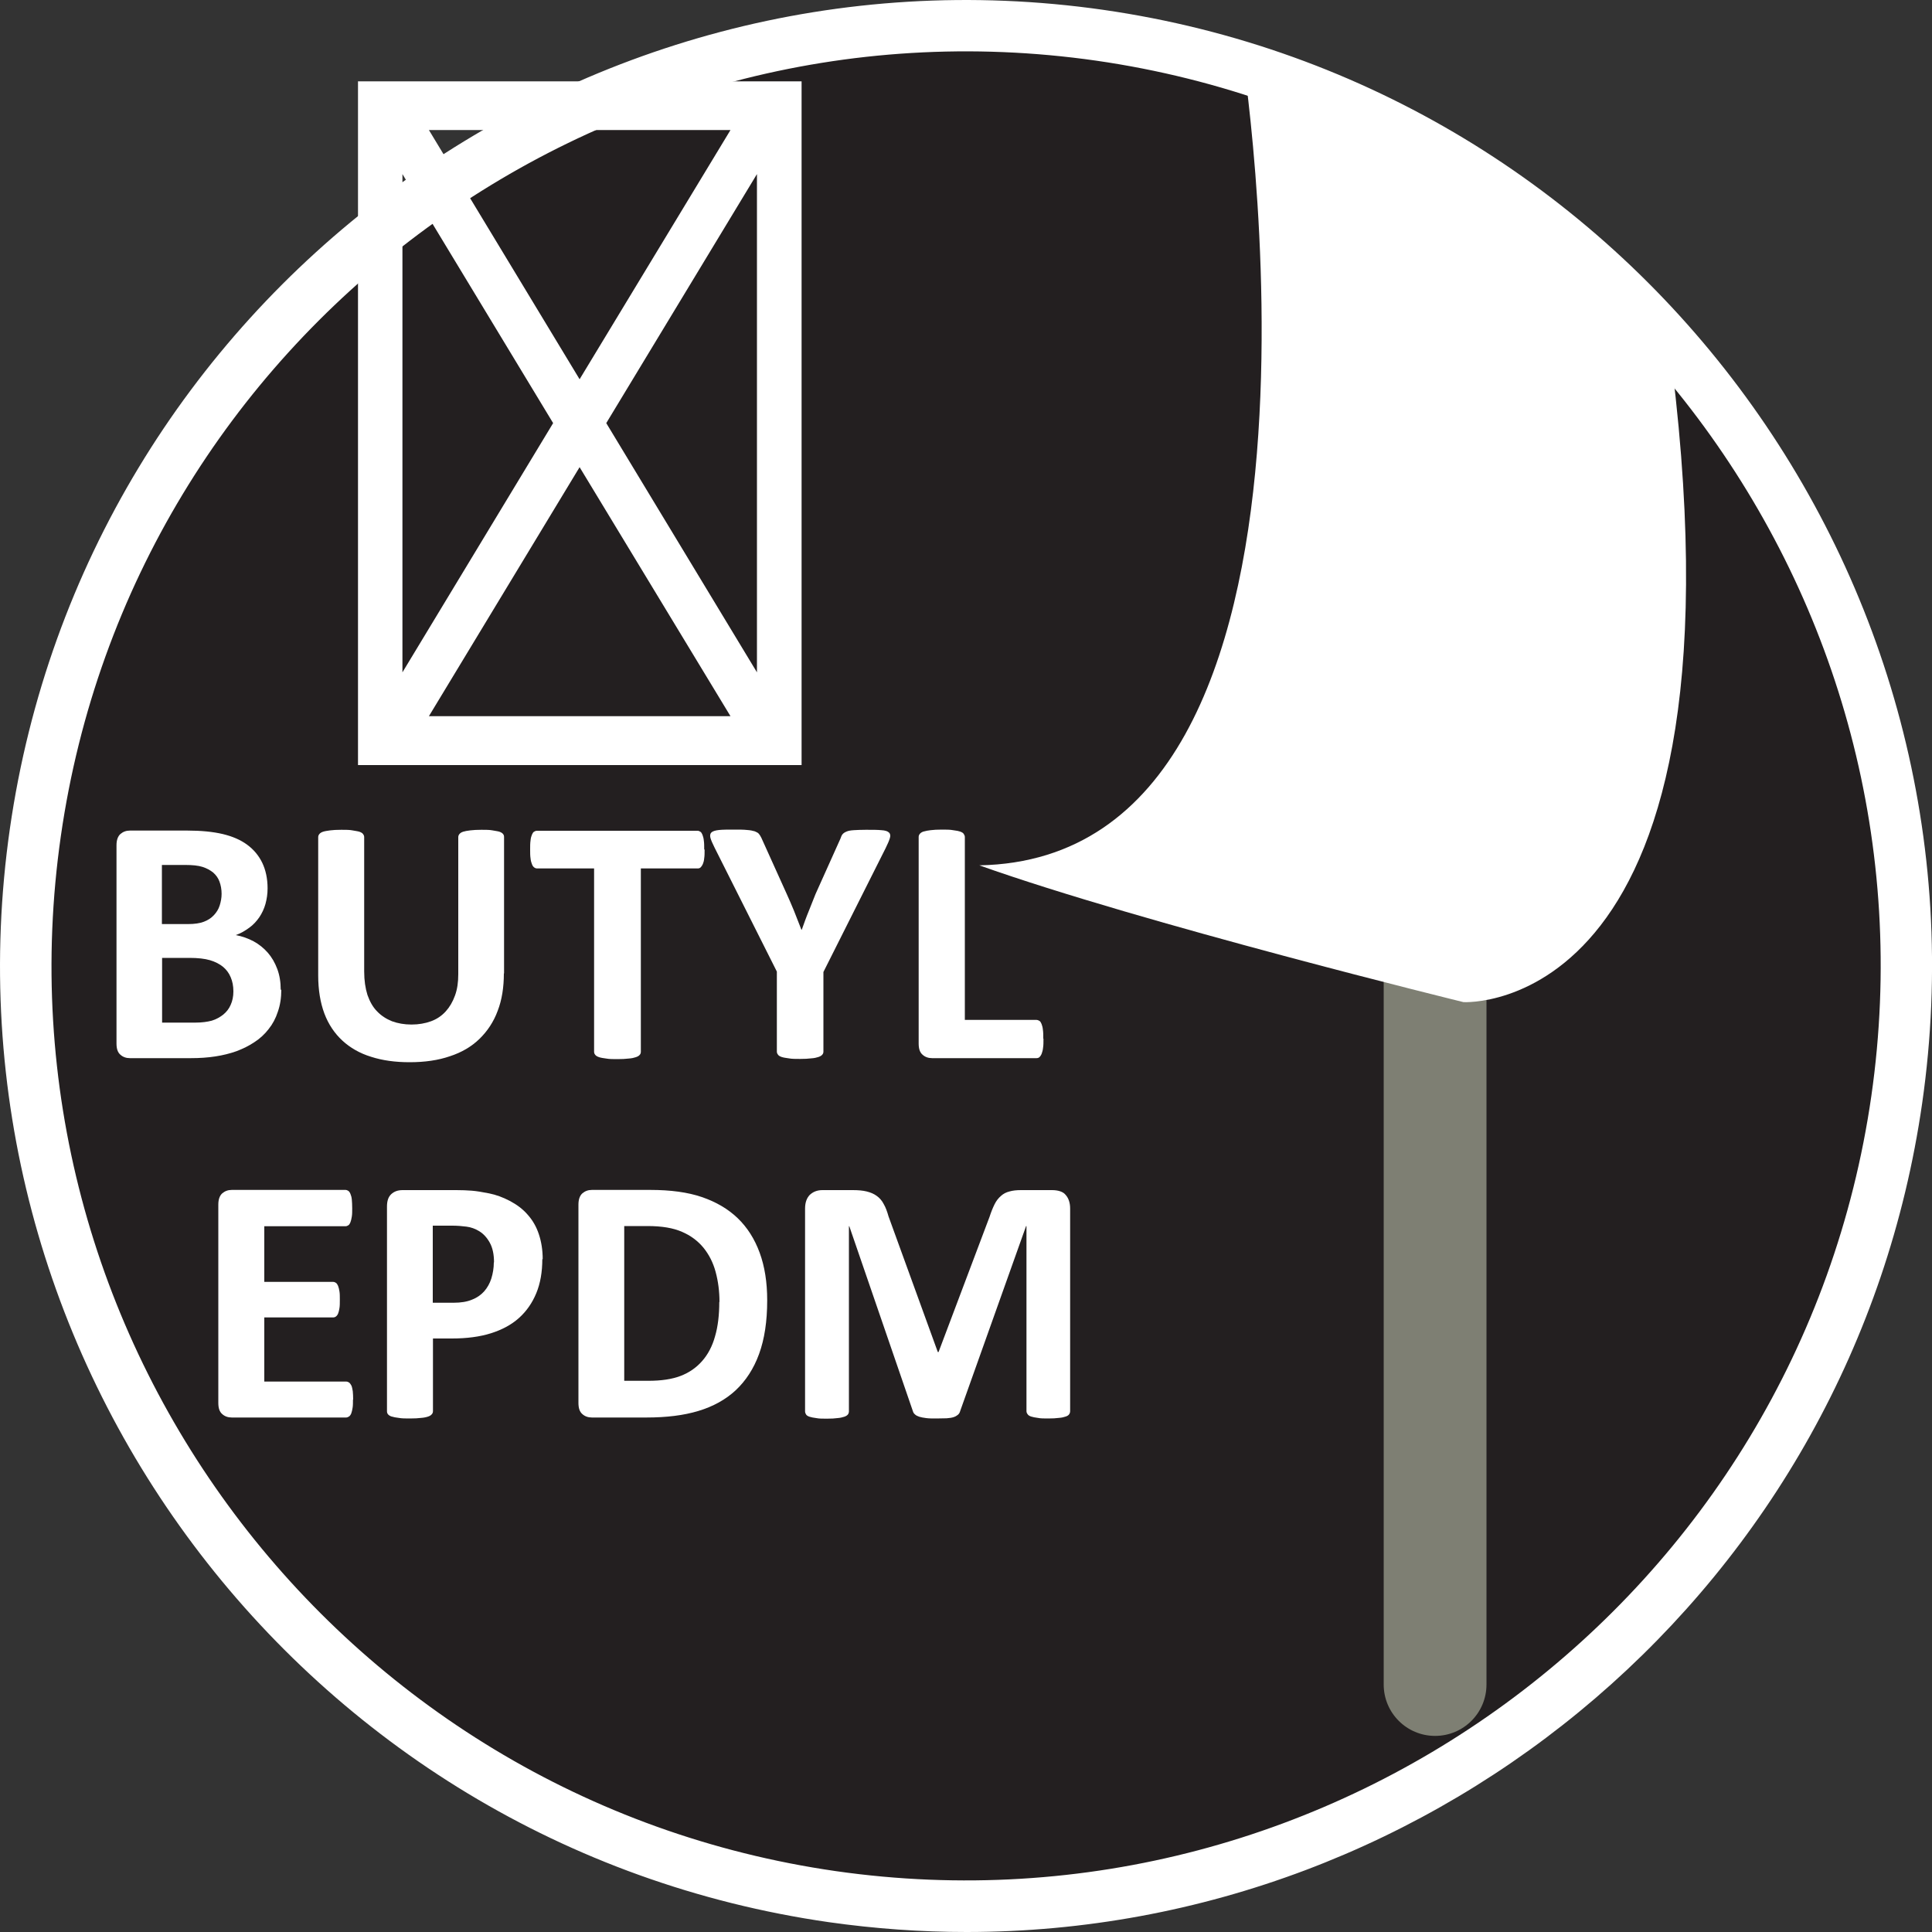
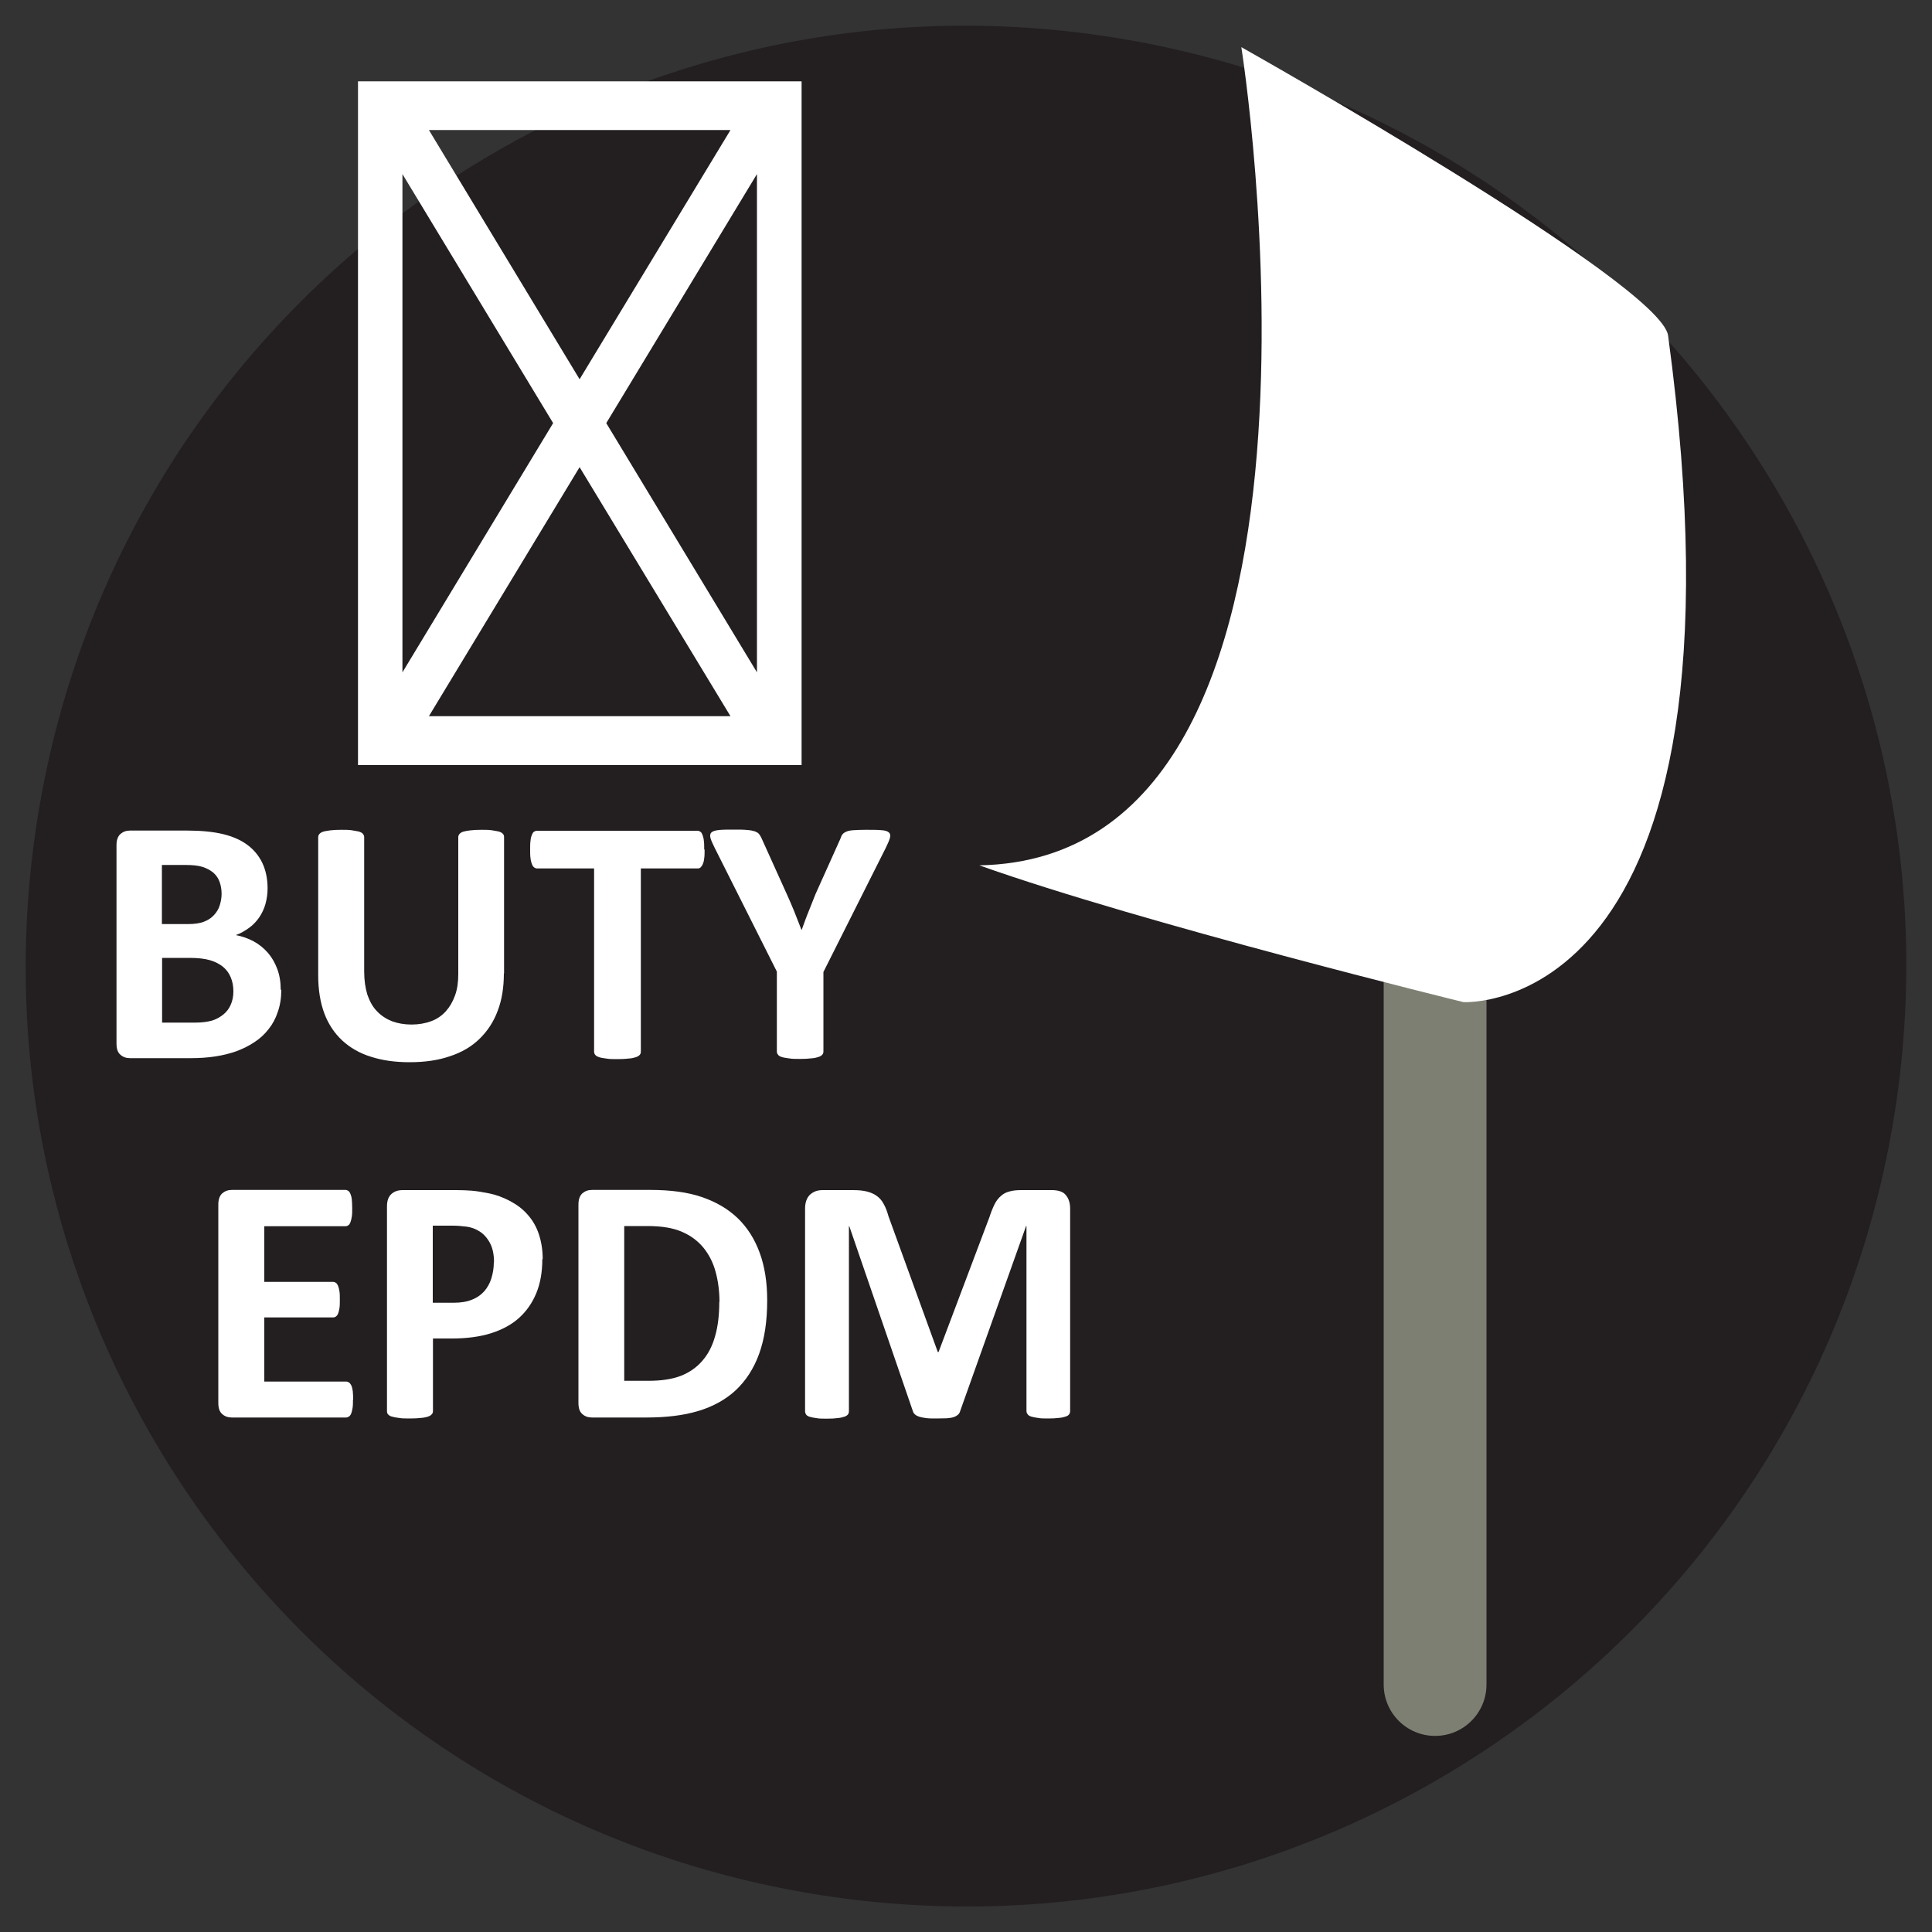
<svg xmlns="http://www.w3.org/2000/svg" id="Layer_1" viewBox="0 0 100 100">
  <rect x="0" y="0" width="100" height="100" fill="#333333" stroke="none" />
  <defs>
    <style>.cls-1{fill:#fff;}.cls-2{fill:#7e7f73;}.cls-3{fill:#231f20;}</style>
  </defs>
  <g>
    <path class="cls-3" d="M1.83,43.09c-3.82,26.6,14.64,51.26,41.25,55.09,26.62,3.82,51.27-14.65,55.09-41.25C101.99,30.32,83.52,5.66,56.92,1.83,30.32-1.99,5.65,16.48,1.83,43.09" />
-     <path class="cls-1" d="M50.03,100c-2.36,0-4.74-.17-7.14-.51C15.61,95.56-3.4,70.18,.51,42.9H.51C4.43,15.61,29.82-3.4,57.11,.51c27.29,3.93,46.3,29.32,42.38,56.6-3.58,24.89-25.01,42.89-49.46,42.89ZM3.15,43.27h0c-3.71,25.83,14.29,49.87,40.12,53.58,25.82,3.69,49.87-14.29,53.59-40.12,3.71-25.83-14.29-49.87-40.12-53.59C30.9-.56,6.86,17.44,3.15,43.27Z" />
  </g>
  <g>
    <path class="cls-1" d="M14.56,51.23c0,.42-.06,.8-.18,1.14-.11,.34-.27,.64-.48,.9-.2,.26-.45,.49-.73,.67-.28,.19-.59,.34-.93,.47-.34,.12-.7,.21-1.09,.27-.39,.06-.81,.09-1.29,.09h-3.13c-.2,0-.37-.06-.5-.18-.14-.12-.2-.31-.2-.58v-10.26c0-.27,.07-.46,.2-.58,.14-.12,.3-.18,.5-.18h2.96c.72,0,1.33,.06,1.84,.18,.5,.12,.92,.3,1.26,.55,.34,.25,.6,.56,.78,.93s.28,.82,.28,1.33c0,.29-.04,.55-.11,.81-.07,.25-.18,.48-.32,.69-.14,.2-.31,.39-.52,.54s-.43,.29-.7,.38c.33,.06,.64,.17,.92,.32s.53,.35,.74,.59c.21,.24,.37,.52,.49,.84,.12,.32,.18,.68,.18,1.08Zm-3.09-4.96c0-.24-.04-.45-.11-.64-.07-.19-.18-.34-.33-.47-.15-.12-.33-.22-.55-.29s-.52-.1-.89-.1h-1.21v3.06h1.34c.35,0,.62-.04,.83-.12,.21-.08,.38-.19,.52-.34s.24-.31,.3-.5c.06-.19,.1-.39,.1-.61Zm.61,5.04c0-.28-.05-.52-.14-.73-.09-.22-.23-.4-.4-.54s-.4-.26-.67-.34c-.27-.08-.63-.12-1.06-.12h-1.42v3.35h1.73c.33,0,.61-.04,.84-.1,.23-.07,.42-.18,.59-.31,.17-.14,.3-.3,.39-.51,.09-.2,.14-.43,.14-.69Z" />
    <path class="cls-1" d="M26.08,50.38c0,.72-.1,1.37-.32,1.94-.21,.57-.53,1.05-.94,1.45-.41,.4-.92,.7-1.53,.9-.61,.21-1.3,.31-2.09,.31-.74,0-1.4-.09-1.99-.28-.59-.18-1.09-.47-1.49-.84s-.72-.84-.93-1.4c-.21-.56-.32-1.22-.32-1.97v-7.16c0-.06,.02-.11,.06-.16,.04-.05,.1-.09,.19-.12,.09-.03,.22-.05,.37-.07,.15-.02,.34-.03,.58-.03s.42,0,.57,.03,.27,.04,.36,.07c.09,.03,.16,.07,.19,.12,.04,.05,.06,.1,.06,.16v6.95c0,.47,.06,.87,.17,1.22,.12,.34,.28,.63,.5,.85,.21,.22,.47,.39,.77,.51,.3,.11,.64,.17,1.01,.17s.71-.06,1.01-.17c.3-.11,.55-.28,.76-.51,.2-.22,.36-.49,.48-.82s.17-.69,.17-1.11v-7.09c0-.06,.02-.11,.06-.16s.1-.09,.19-.12c.09-.03,.21-.05,.37-.07,.16-.02,.35-.03,.58-.03s.42,0,.57,.03,.27,.04,.36,.07c.09,.03,.15,.07,.19,.12,.04,.05,.05,.1,.05,.16v7.06Z" />
    <path class="cls-1" d="M36.47,43.97c0,.18,0,.33-.02,.45-.01,.13-.04,.23-.07,.3-.03,.07-.07,.13-.11,.17s-.09,.06-.15,.06h-2.95v9.49c0,.06-.02,.12-.06,.16-.04,.05-.11,.09-.2,.12s-.21,.06-.37,.07c-.16,.02-.35,.03-.58,.03s-.42,0-.58-.03c-.15-.02-.28-.04-.37-.07s-.16-.07-.2-.12c-.04-.05-.06-.1-.06-.16v-9.49h-2.95c-.06,0-.11-.02-.16-.06s-.08-.09-.11-.17c-.03-.07-.06-.18-.07-.3-.02-.12-.02-.27-.02-.45s0-.33,.02-.46c.01-.13,.04-.23,.07-.3,.03-.07,.06-.13,.11-.16s.09-.05,.16-.05h8.3c.06,0,.1,.02,.15,.05s.08,.09,.11,.16c.03,.08,.06,.18,.07,.3,.02,.13,.02,.28,.02,.46Z" />
    <path class="cls-1" d="M42.62,50.29v4.14c0,.06-.02,.12-.06,.16-.04,.05-.11,.09-.2,.12s-.21,.06-.37,.07c-.16,.02-.35,.03-.58,.03s-.43,0-.58-.03c-.15-.02-.28-.04-.37-.07s-.16-.07-.19-.12c-.04-.05-.06-.1-.06-.16v-4.14l-3.22-6.41c-.11-.22-.19-.4-.22-.52-.03-.12-.01-.22,.06-.28,.07-.06,.2-.1,.39-.12,.19-.02,.45-.02,.78-.02,.28,0,.5,0,.67,.02,.17,.01,.3,.04,.4,.07,.1,.04,.17,.08,.21,.13s.09,.12,.13,.21l1.31,2.9c.13,.28,.25,.57,.38,.88,.12,.31,.25,.63,.38,.97h.02c.12-.33,.23-.65,.36-.96,.12-.31,.24-.6,.35-.88l1.29-2.87c.03-.1,.07-.18,.11-.23s.11-.1,.21-.14c.09-.04,.21-.06,.37-.07,.16-.01,.37-.02,.63-.02,.35,0,.62,0,.8,.02,.19,.01,.32,.05,.39,.12,.07,.06,.09,.16,.05,.29-.04,.13-.11,.3-.22,.52l-3.22,6.41Z" />
-     <path class="cls-1" d="M54.01,53.76c0,.18,0,.34-.02,.46-.01,.12-.04,.23-.07,.31-.03,.08-.07,.14-.11,.18s-.1,.06-.16,.06h-5.4c-.2,0-.37-.06-.5-.18-.14-.12-.2-.31-.2-.58v-10.69c0-.06,.02-.11,.06-.16s.1-.09,.19-.12c.09-.03,.21-.05,.37-.07,.15-.02,.35-.03,.58-.03s.43,0,.58,.03c.15,.02,.27,.04,.36,.07,.09,.03,.16,.07,.19,.12s.06,.1,.06,.16v9.47h3.7c.06,0,.11,.02,.16,.05,.05,.03,.08,.09,.11,.16,.03,.08,.06,.18,.07,.3,.02,.12,.02,.28,.02,.46Z" />
  </g>
  <path class="cls-1" d="M39.18,34.8V9.01l-7.8,12.89,7.8,12.9Zm-1.37,2.27l-7.81-12.89-7.8,12.89h15.61Zm0-30.34h-15.61l7.8,12.9,7.81-12.9Zm-16.98,28.07l7.8-12.9-7.8-12.89v25.79Zm-2.29-30.59h22.95V39.6H18.53V4.2Z" />
  <path class="cls-1" d="M18.27,72.43c0,.18,0,.32-.02,.44-.02,.12-.04,.21-.07,.29-.03,.07-.07,.13-.12,.16-.05,.03-.09,.05-.15,.05h-5.91c-.2,0-.37-.06-.5-.18-.14-.12-.2-.31-.2-.58v-10.26c0-.27,.07-.46,.2-.58,.14-.12,.3-.18,.5-.18h5.88c.06,0,.1,.02,.15,.05,.04,.03,.08,.08,.11,.16,.03,.07,.06,.17,.07,.29,.01,.12,.02,.27,.02,.45,0,.17,0,.31-.02,.43-.02,.12-.04,.21-.07,.29-.03,.07-.06,.13-.11,.16s-.09,.05-.15,.05h-4.2v2.88h3.56c.06,0,.1,.02,.15,.05,.05,.04,.08,.09,.11,.16,.03,.07,.05,.17,.07,.28,.02,.12,.02,.26,.02,.43,0,.18,0,.32-.02,.44-.02,.12-.04,.21-.07,.28-.03,.07-.07,.12-.11,.15s-.09,.05-.15,.05h-3.56v3.32h4.24c.06,0,.1,.02,.15,.05,.05,.04,.08,.09,.12,.16,.03,.07,.05,.17,.07,.29,.01,.12,.02,.27,.02,.44Z" />
  <g>
    <path class="cls-1" d="M28.07,65.17c0,.66-.1,1.25-.31,1.76-.21,.51-.51,.94-.9,1.29-.39,.35-.88,.61-1.45,.79s-1.25,.27-2.02,.27h-.98v3.76c0,.06-.02,.12-.06,.16-.04,.05-.1,.09-.19,.12s-.21,.06-.36,.07c-.15,.02-.35,.03-.58,.03s-.42,0-.58-.03c-.16-.02-.28-.04-.37-.07s-.15-.07-.19-.12c-.04-.05-.05-.1-.05-.16v-10.59c0-.29,.07-.5,.22-.64s.34-.21,.59-.21h2.78c.28,0,.54,.01,.8,.03,.25,.02,.55,.07,.9,.14,.35,.07,.71,.2,1.07,.39,.36,.19,.67,.42,.92,.71,.26,.29,.45,.62,.58,1.01s.2,.82,.2,1.3Zm-2.5,.17c0-.41-.07-.75-.22-1.02-.15-.27-.33-.46-.54-.59-.21-.13-.43-.21-.67-.24-.23-.03-.48-.05-.72-.05h-1.02v3.99h1.07c.38,0,.7-.05,.96-.16,.26-.1,.47-.25,.63-.43,.16-.18,.29-.41,.37-.66,.08-.26,.13-.54,.13-.84Z" />
    <path class="cls-1" d="M39.71,67.31c0,1.08-.14,2-.42,2.77-.28,.77-.69,1.39-1.21,1.88-.53,.49-1.17,.84-1.93,1.07s-1.65,.34-2.7,.34h-2.81c-.2,0-.37-.06-.5-.18-.14-.12-.2-.31-.2-.58v-10.26c0-.27,.07-.46,.2-.58,.14-.12,.3-.18,.5-.18h3.02c1.05,0,1.94,.12,2.67,.37,.73,.25,1.35,.61,1.85,1.09,.5,.48,.88,1.08,1.14,1.79s.39,1.53,.39,2.46Zm-2.47,.08c0-.56-.07-1.08-.2-1.56s-.34-.89-.63-1.25c-.29-.35-.66-.63-1.11-.82-.45-.2-1.04-.3-1.78-.3h-1.21v8.01h1.25c.66,0,1.21-.08,1.66-.25,.45-.17,.82-.43,1.12-.77,.3-.34,.53-.77,.67-1.28,.15-.51,.22-1.11,.22-1.78Z" />
    <path class="cls-1" d="M55.39,73.04c0,.06-.02,.12-.05,.16-.03,.05-.09,.09-.18,.12s-.2,.06-.35,.07c-.15,.02-.33,.03-.55,.03s-.4,0-.54-.03c-.15-.02-.26-.04-.35-.07s-.15-.07-.18-.12c-.04-.05-.06-.1-.06-.16v-9.58h-.02l-3.41,9.57c-.02,.08-.06,.15-.12,.2-.06,.05-.13,.09-.22,.12-.09,.03-.21,.05-.36,.06-.15,0-.32,.01-.53,.01s-.38,0-.53-.02c-.15-.02-.27-.04-.36-.07-.09-.03-.17-.07-.22-.12-.06-.05-.09-.1-.11-.17l-3.29-9.57h-.02v9.58c0,.06-.02,.12-.05,.16-.04,.05-.1,.09-.19,.12s-.21,.06-.35,.07c-.14,.02-.32,.03-.55,.03s-.4,0-.55-.03c-.15-.02-.26-.04-.35-.07s-.15-.07-.18-.12c-.03-.05-.05-.1-.05-.16v-10.49c0-.31,.08-.54,.24-.71,.17-.16,.38-.25,.66-.25h1.57c.28,0,.52,.02,.72,.07,.2,.05,.37,.12,.52,.23,.14,.1,.27,.24,.36,.42,.1,.17,.18,.39,.25,.64l2.55,7.02h.04l2.64-7c.08-.25,.17-.47,.26-.65s.2-.32,.33-.43c.12-.11,.27-.19,.44-.23,.17-.05,.37-.07,.59-.07h1.61c.16,0,.3,.02,.42,.06,.12,.04,.22,.1,.29,.19,.07,.08,.13,.18,.17,.3,.04,.12,.06,.25,.06,.41v10.49Z" />
  </g>
  <path class="cls-2" d="M74.28,89.85c-1.47,0-2.66-1.19-2.66-2.66V50c0-1.47,1.19-2.66,2.66-2.66s2.66,1.19,2.66,2.66v37.19c0,1.47-1.19,2.66-2.66,2.66Z" />
  <path class="cls-1" d="M64.25,2.43s6.67,41.98-13.56,42.36c8.43,3,25.06,7.08,25.06,7.08,0,0,15.4,.9,10.59-34.5-.37-2.72-22.09-14.93-22.09-14.93" />
</svg>